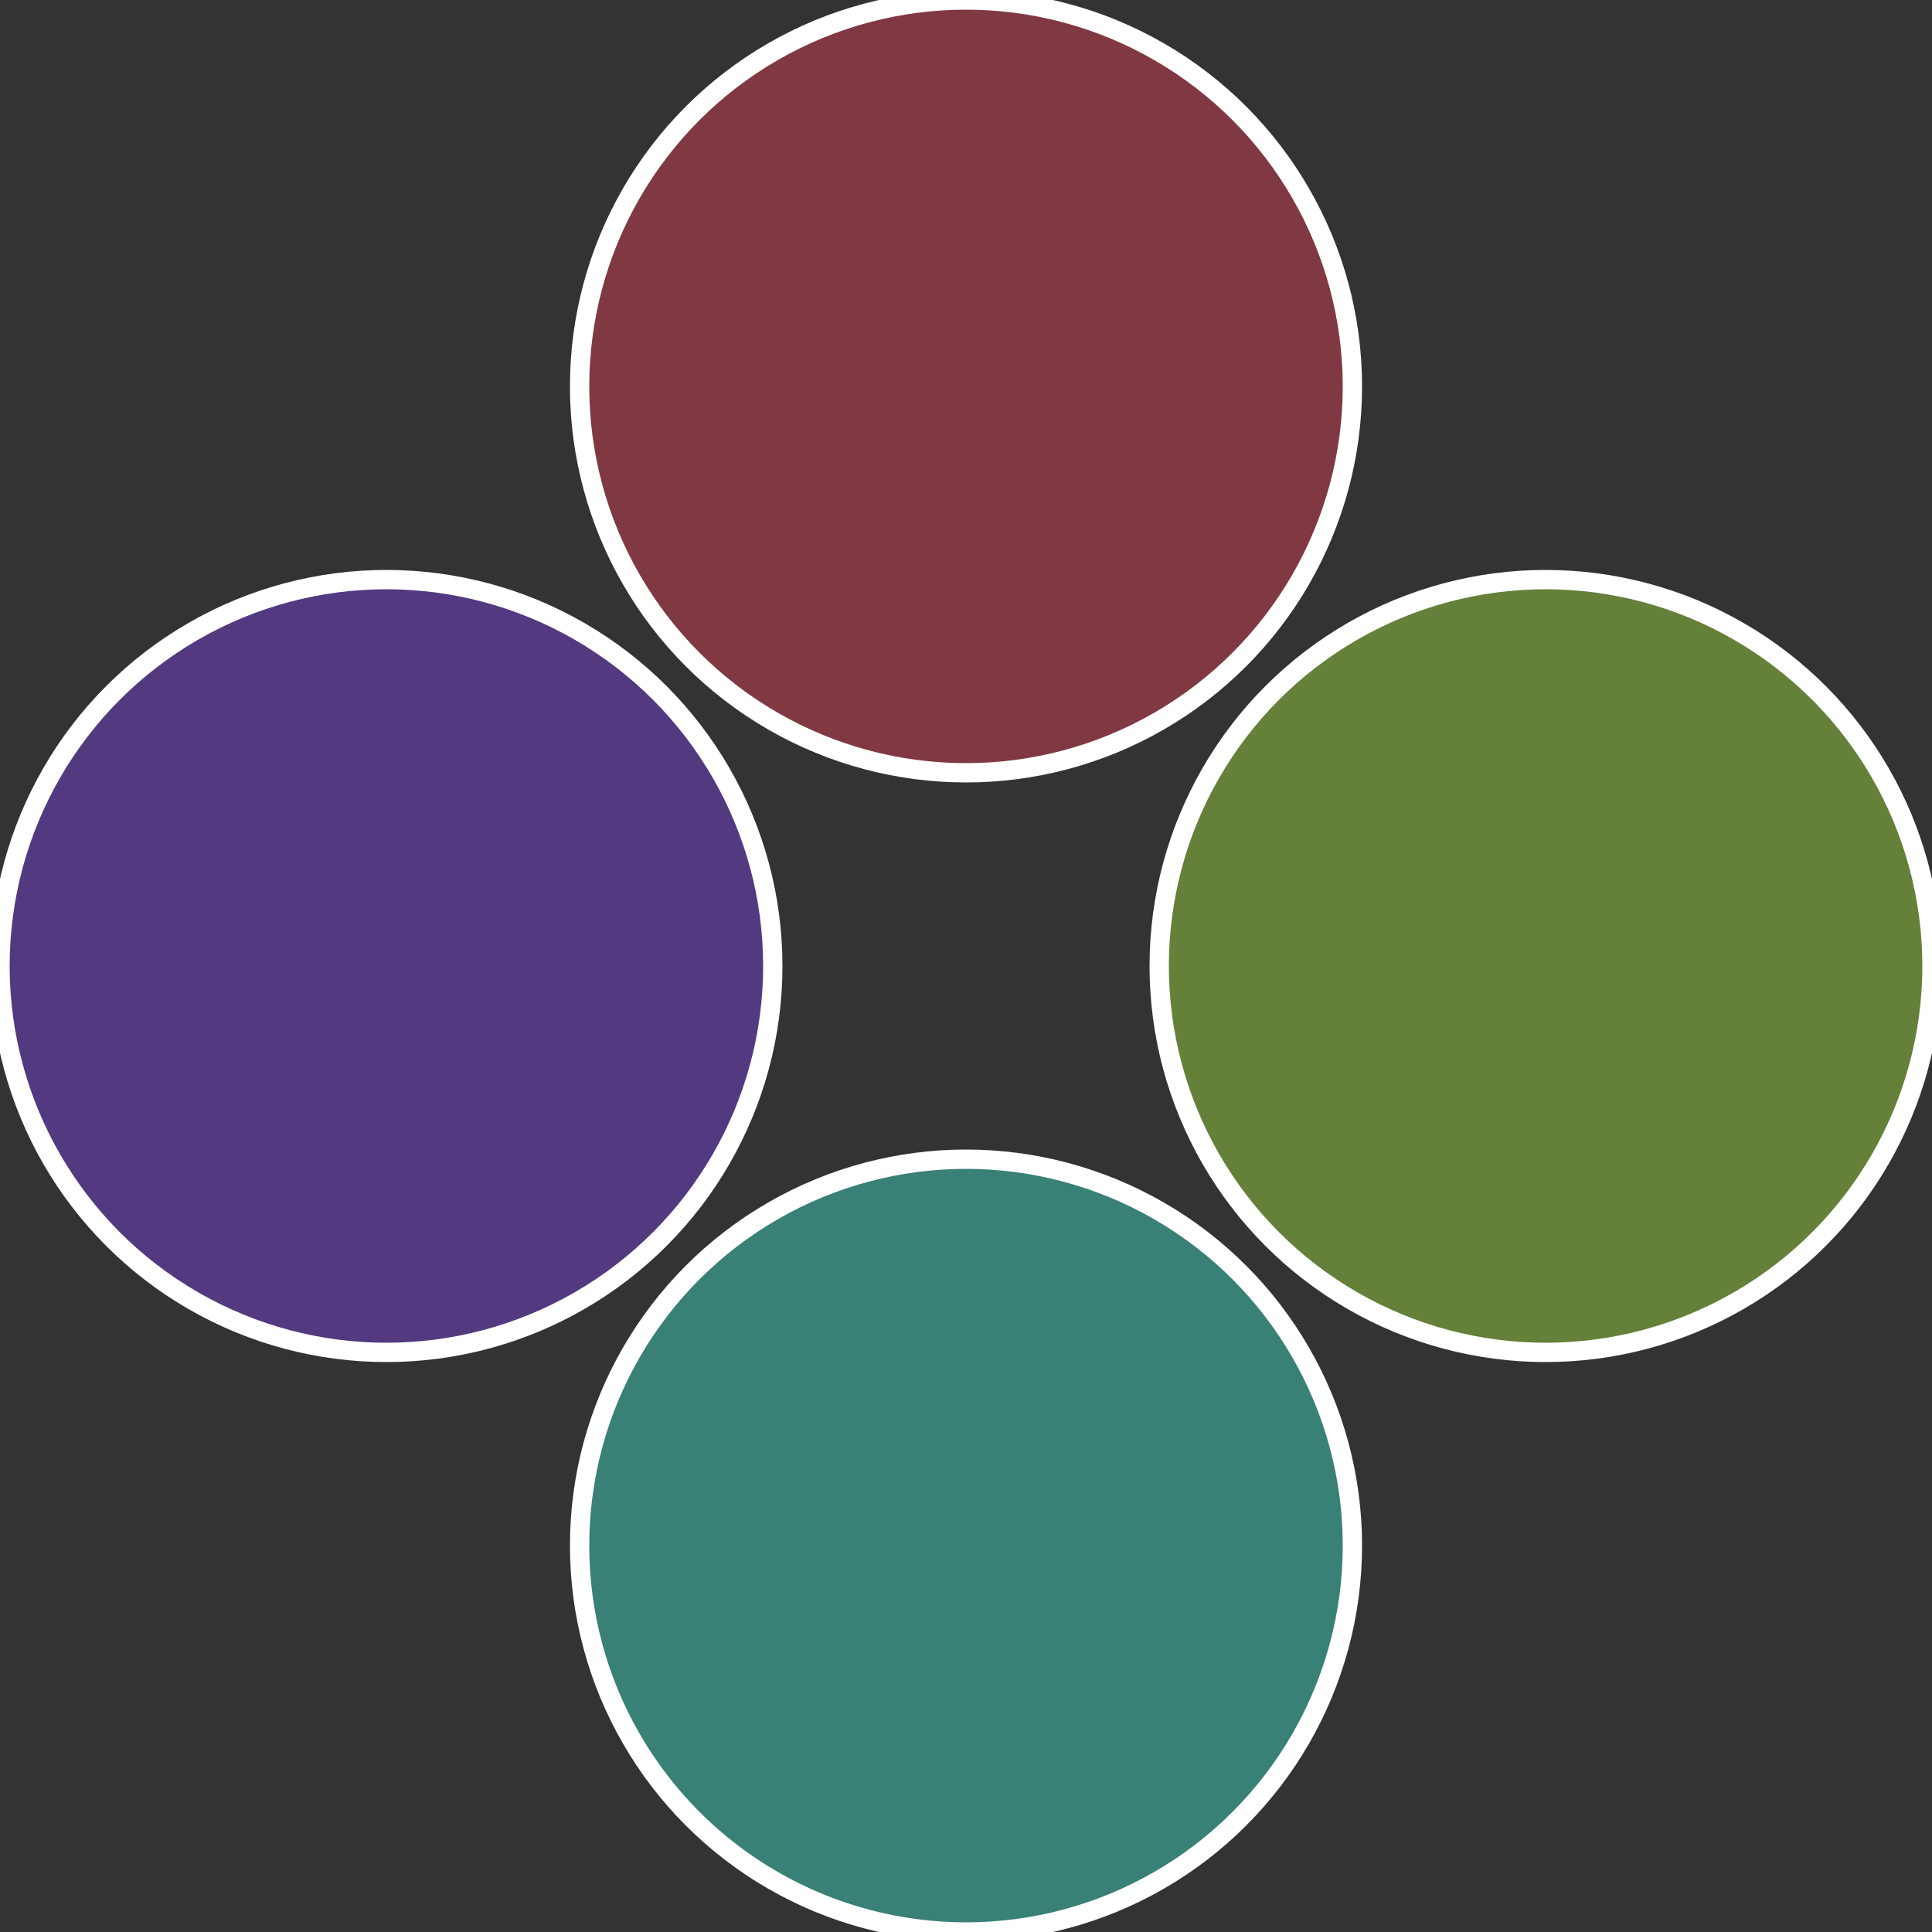
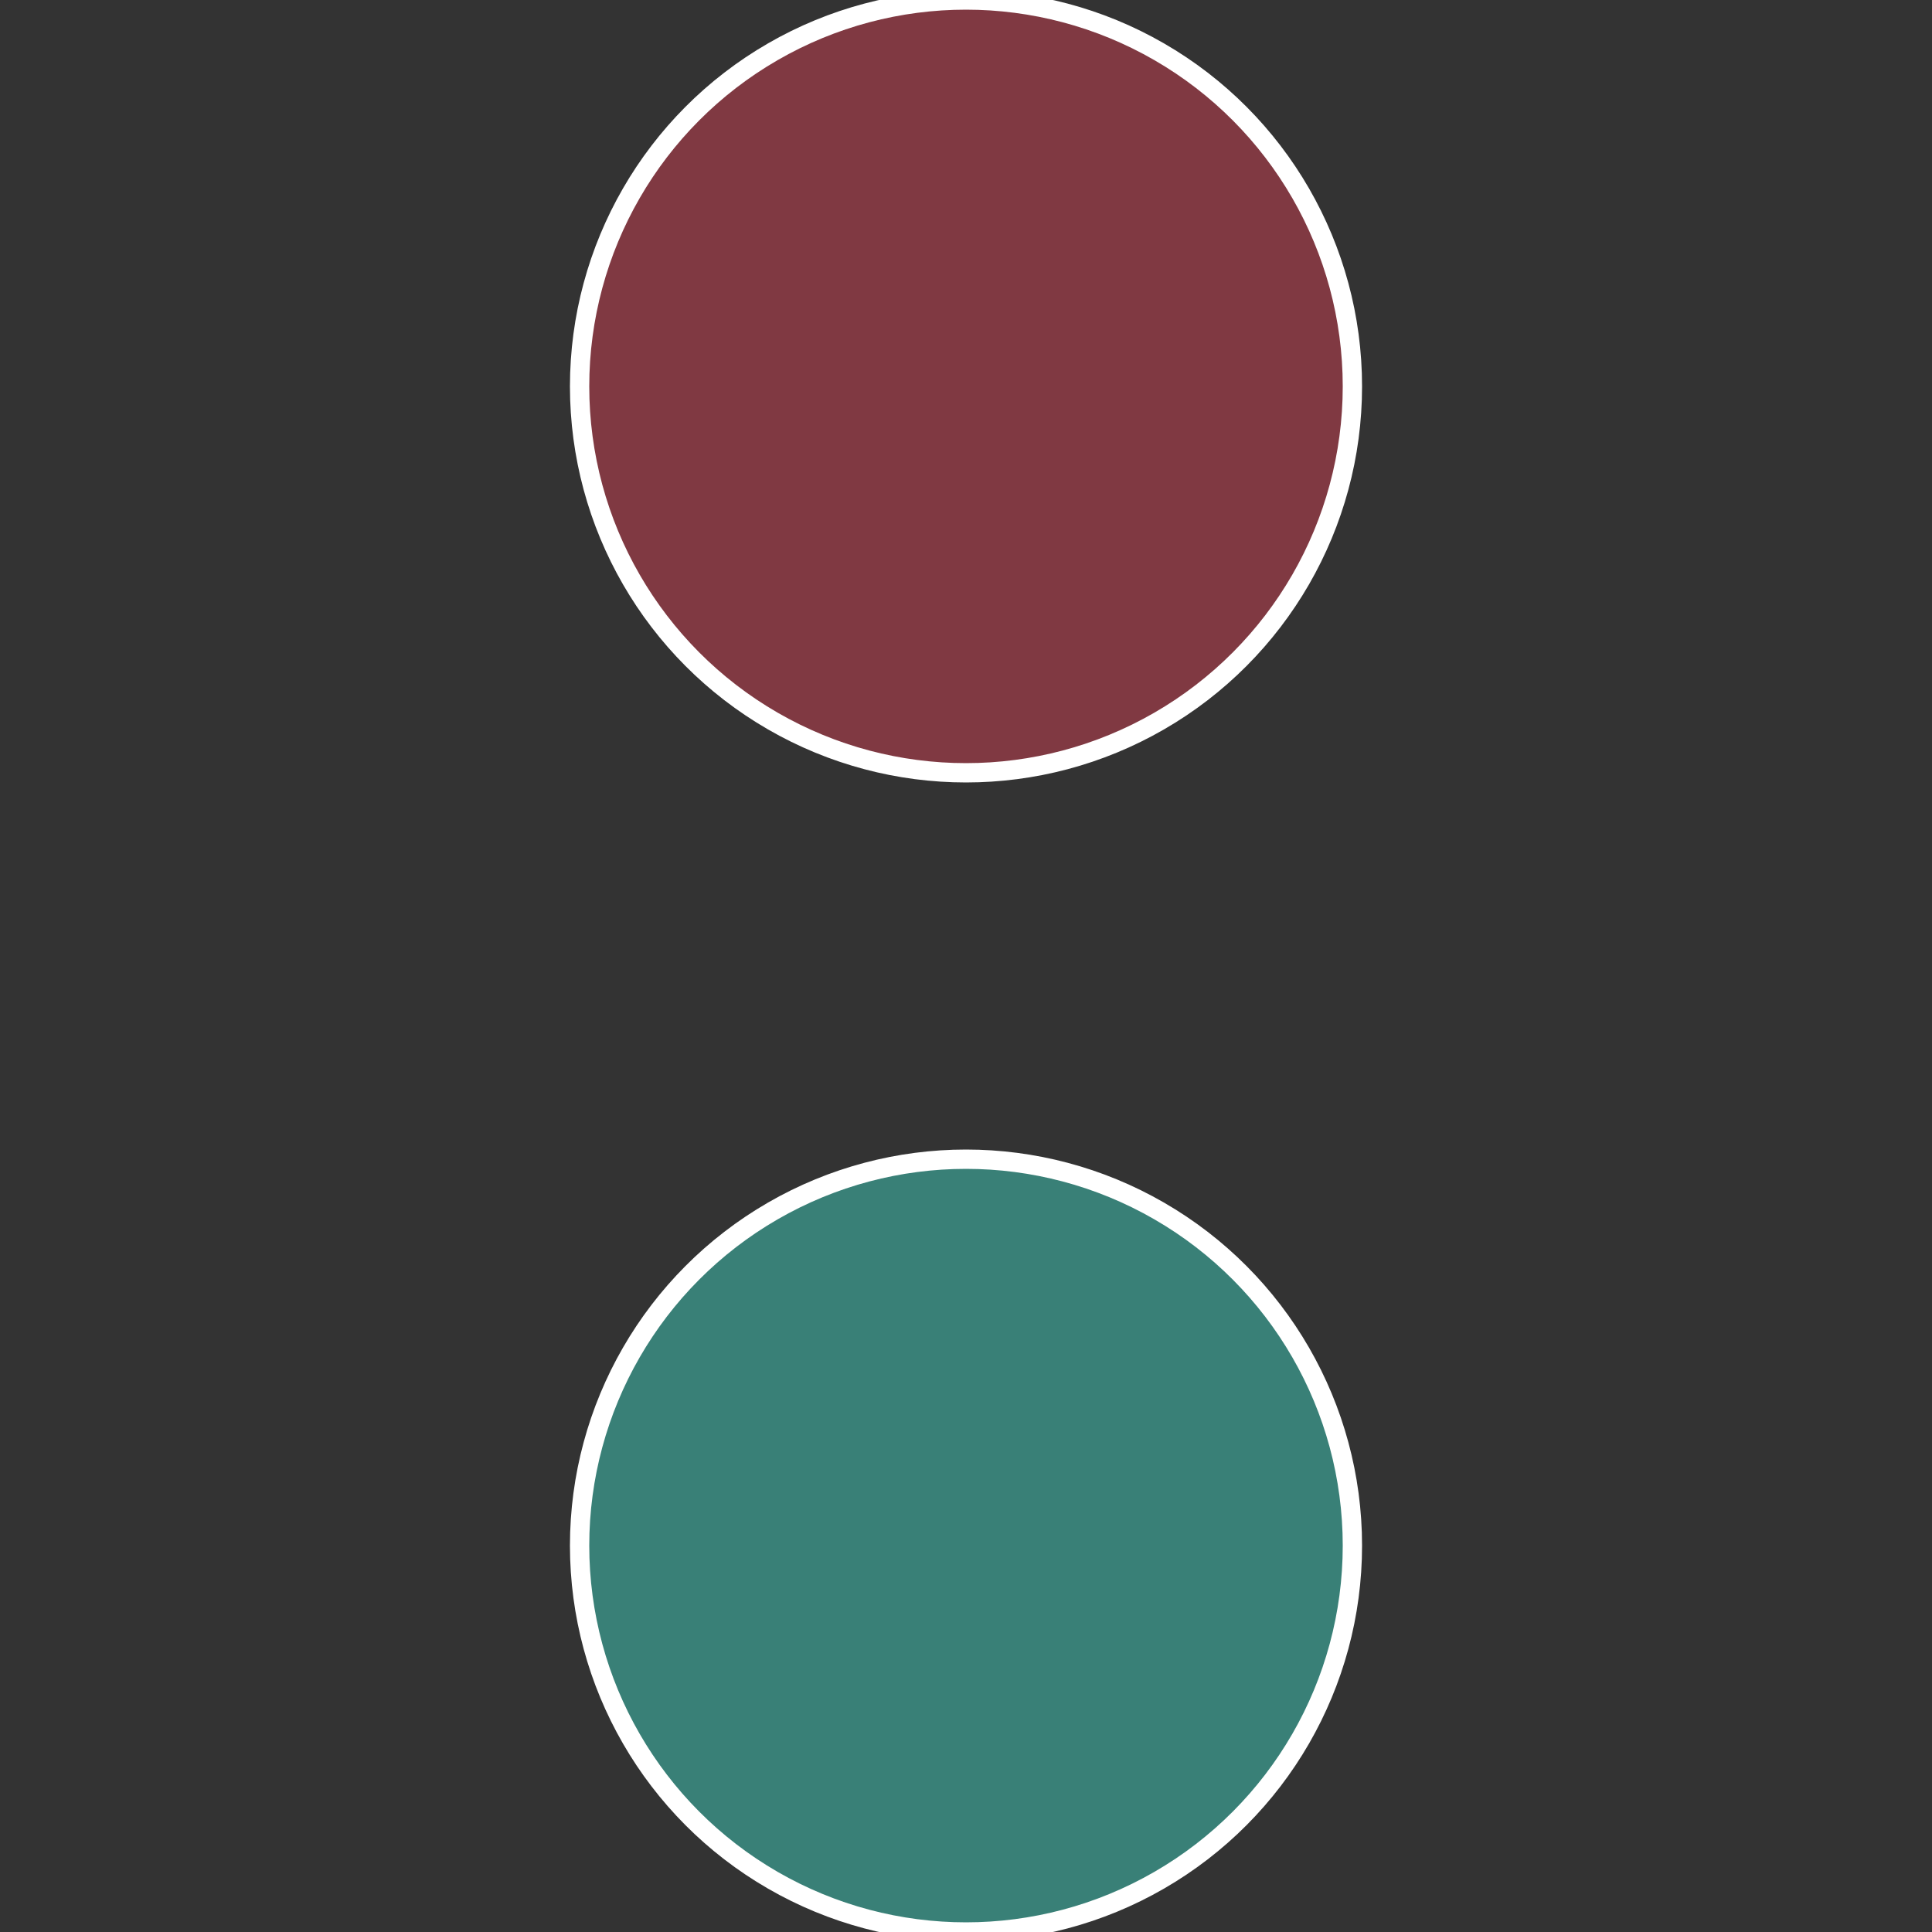
<svg xmlns="http://www.w3.org/2000/svg" width="500" height="500" viewBox="-1 -1 2 2">
  <rect x="-1" y="-1" width="2" height="2" fill="#333333" stroke="none" />
-   <circle cx="0.6" cy="0" r="0.4" fill="#658039" stroke="#fff" stroke-width="1%" />
  <circle cx="3.6739403974421E-17" cy="0.6" r="0.4" fill="#398077" stroke="#fff" stroke-width="1%" />
-   <circle cx="-0.6" cy="7.3478807948841E-17" r="0.4" fill="#533980" stroke="#fff" stroke-width="1%" />
  <circle cx="-1.1021821192326E-16" cy="-0.6" r="0.4" fill="#803942" stroke="#fff" stroke-width="1%" />
</svg>